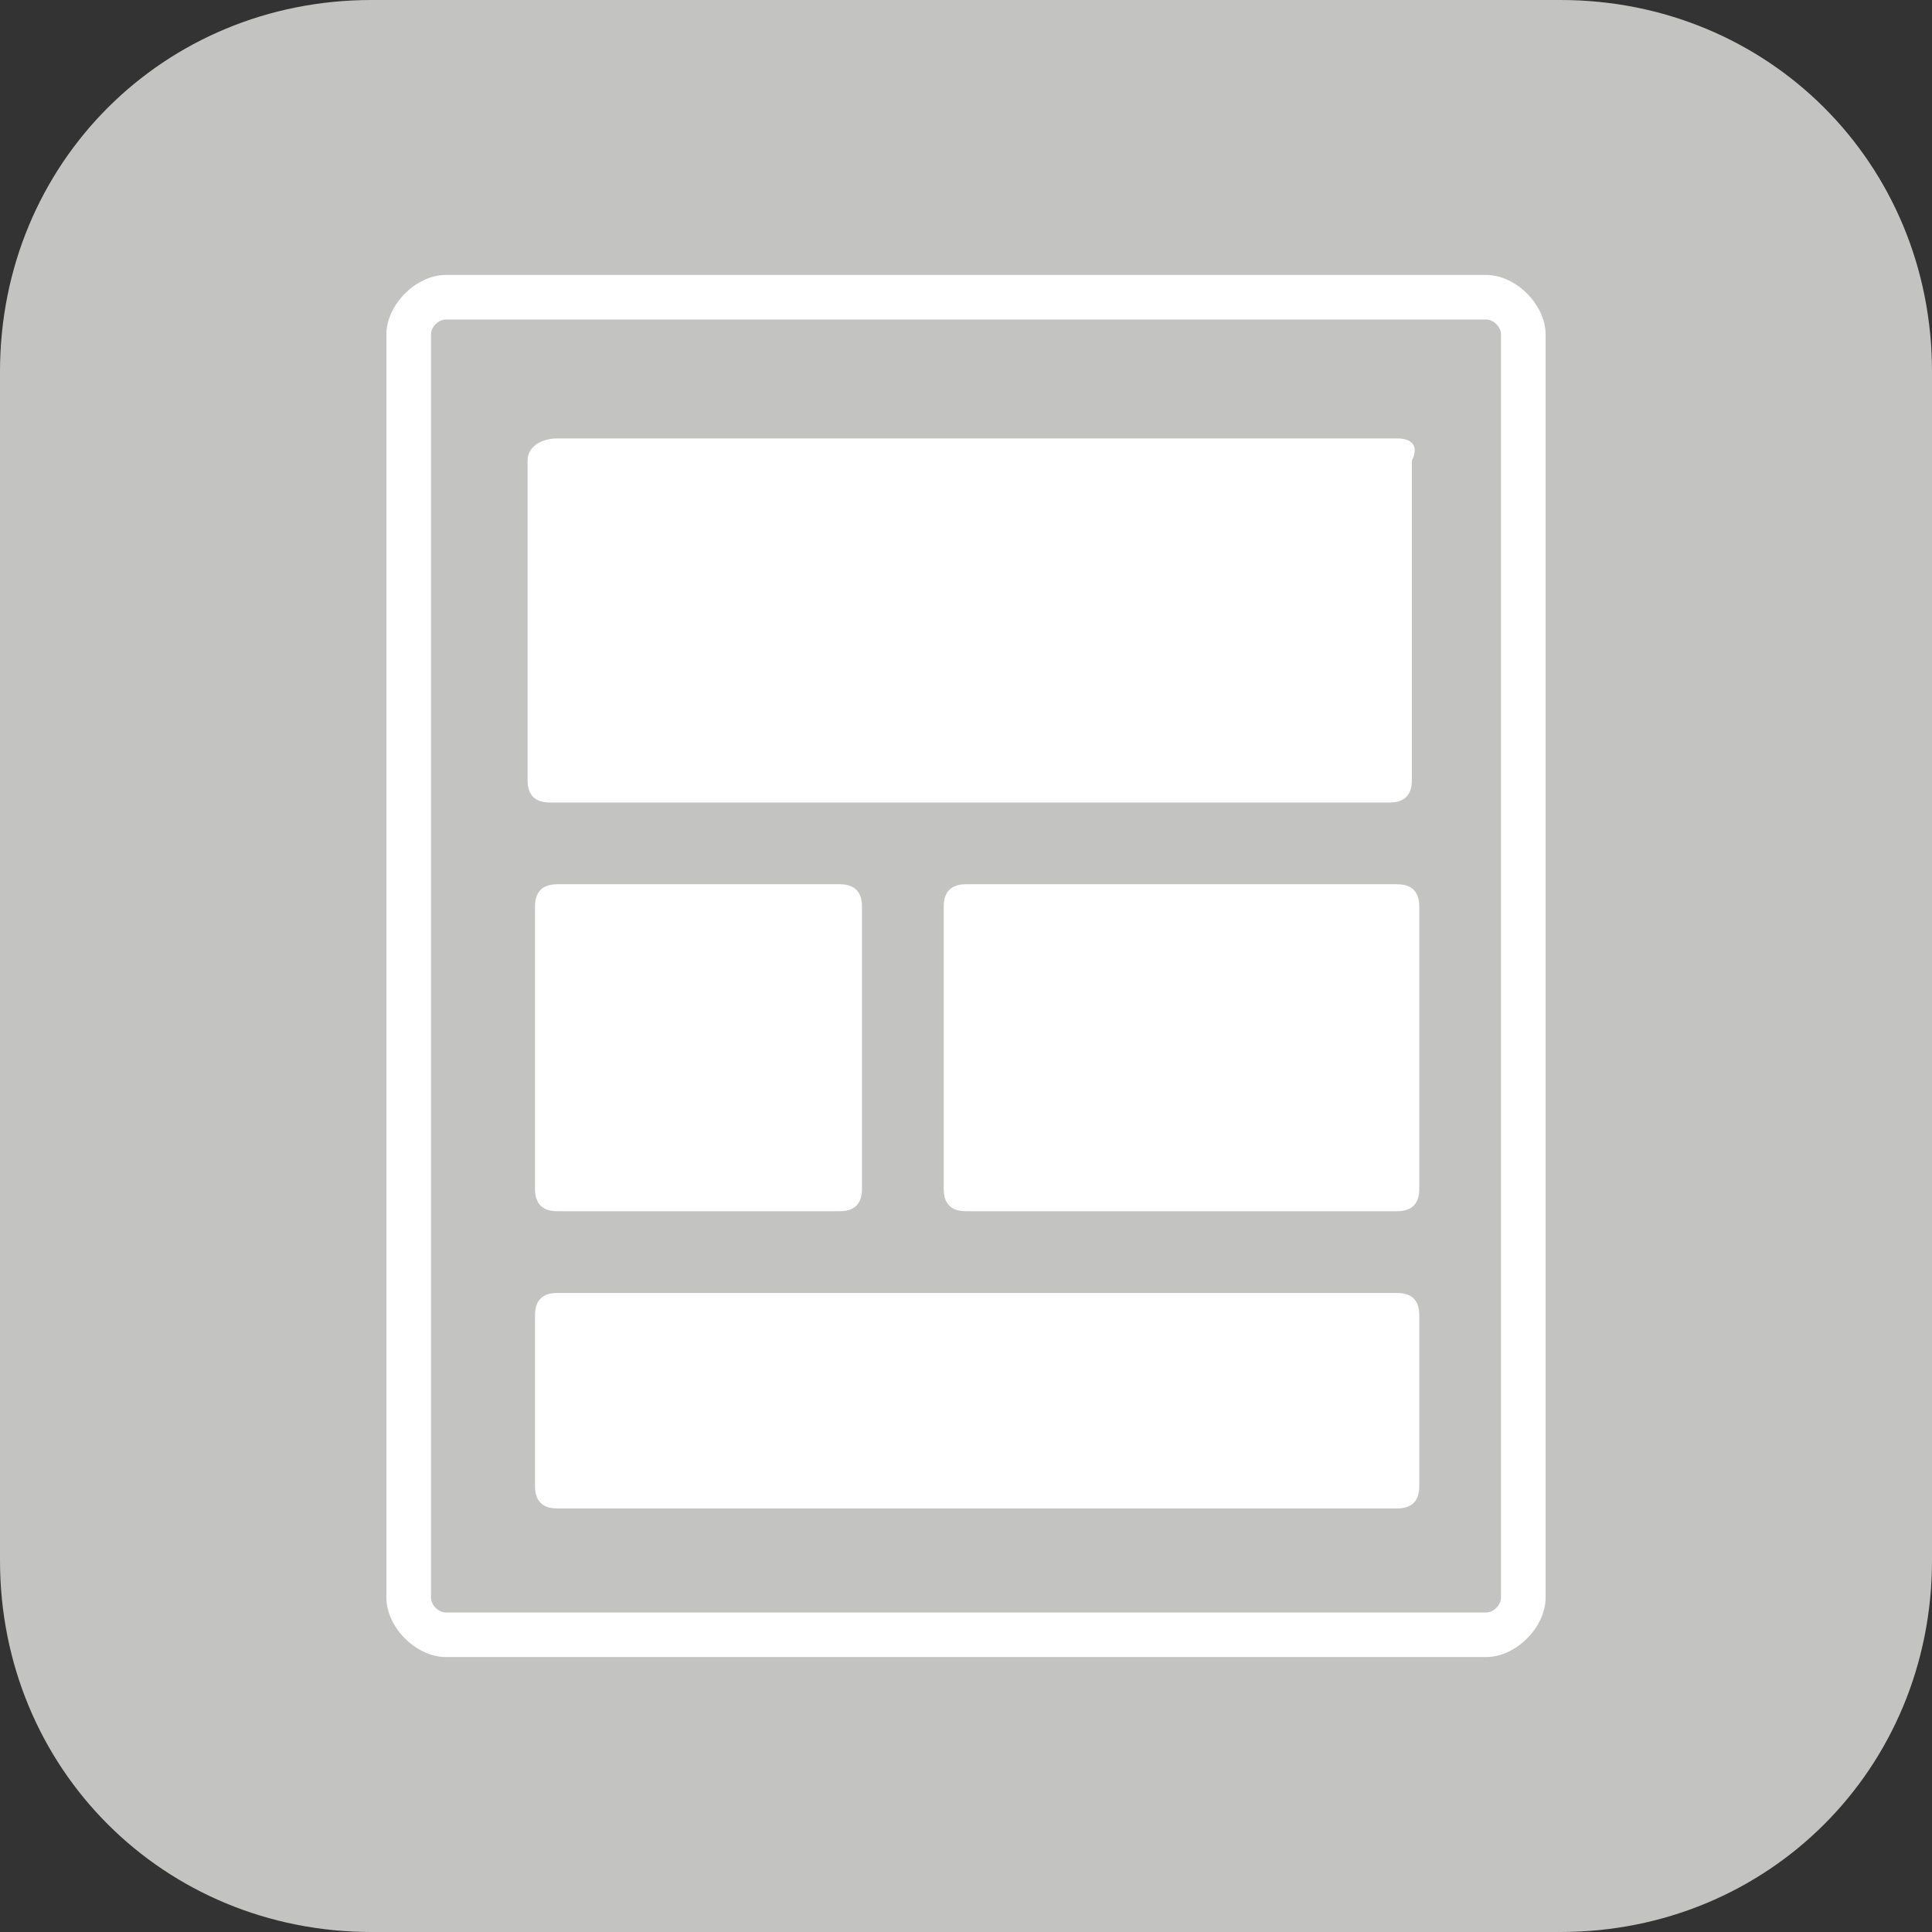
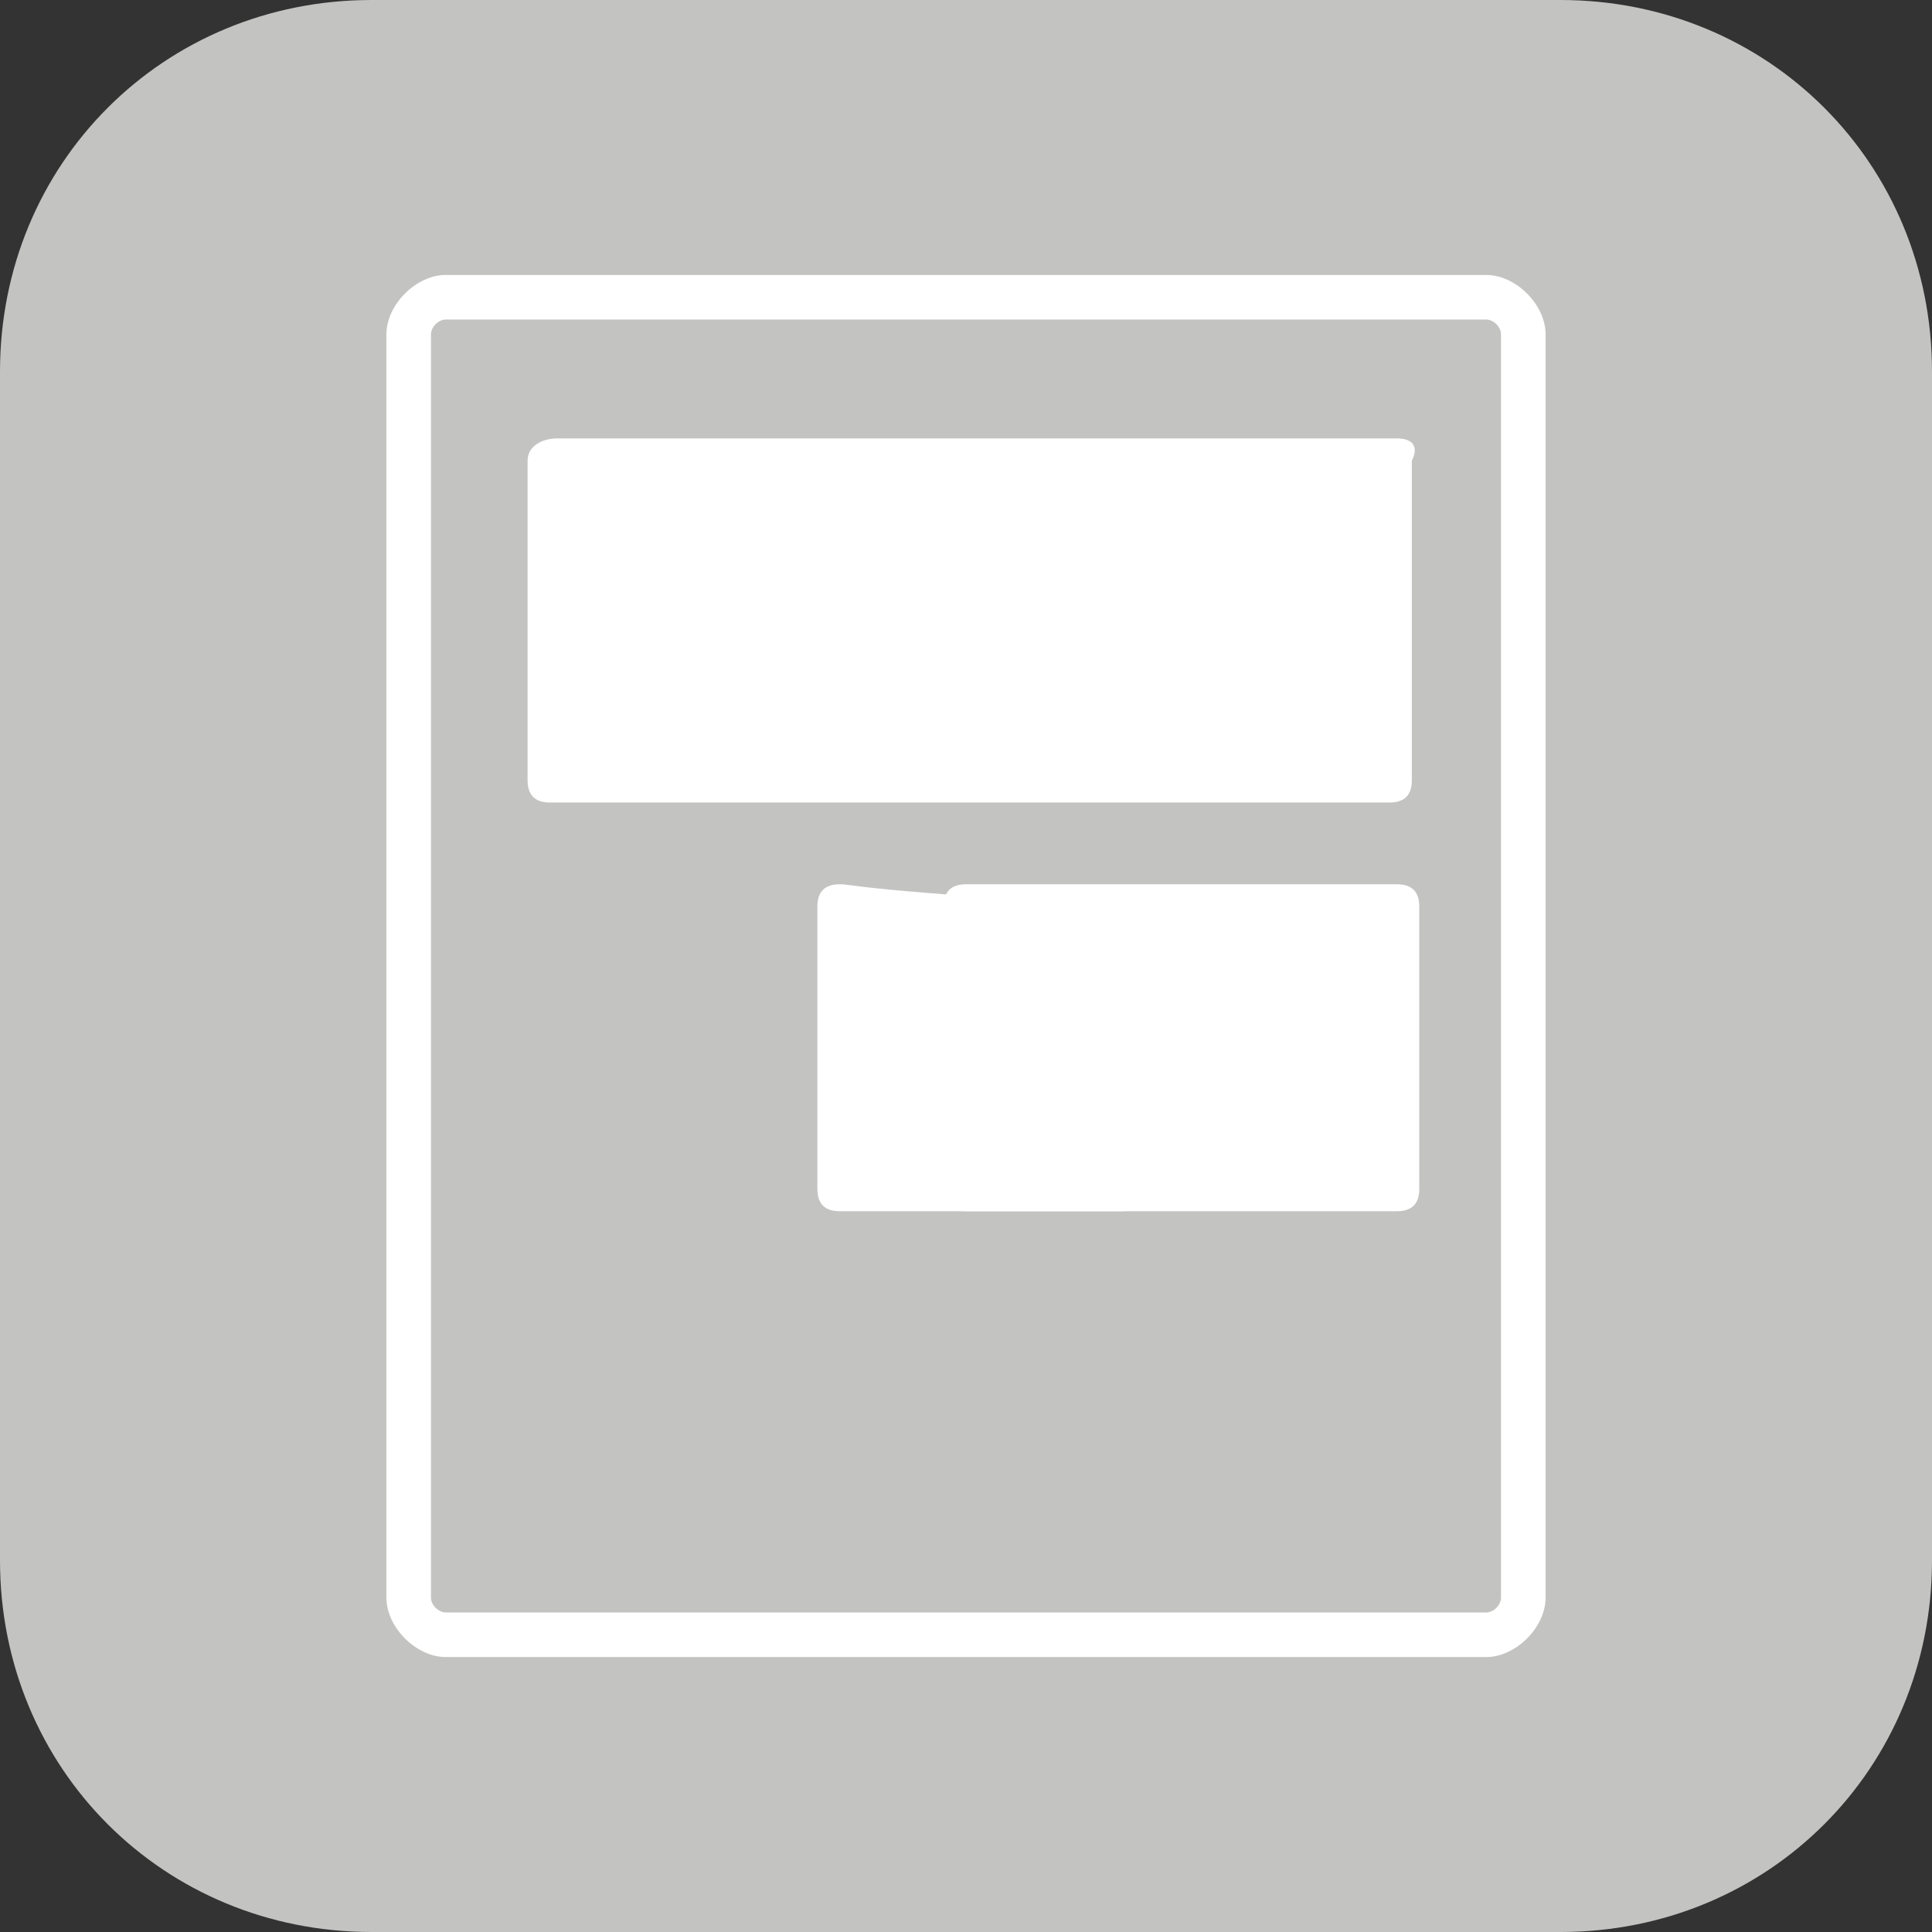
<svg xmlns="http://www.w3.org/2000/svg" xmlns:xlink="http://www.w3.org/1999/xlink" version="1.1" id="Layer_1" x="0px" y="0px" viewBox="0 0 26 26" style="enable-background:new 0 0 26 26;" xml:space="preserve">
  <rect x="0" y="0" width="26" height="26" fill="#333333" stroke="none" />
  <style type="text/css">
	.st0{clip-path:url(#SVGID_00000029747161813681301650000007701470909397425074_);fill:#C3C3C2;}
	.st1{clip-path:url(#SVGID_00000029747161813681301650000007701470909397425074_);fill:#FFFFFF;}
</style>
  <g>
    <defs>
      <rect id="SVGID_1_" width="26" height="26" />
    </defs>
    <clipPath id="SVGID_00000075156879326348407890000005487162755005460367_">
      <use xlink:href="#SVGID_1_" style="overflow:visible;" />
    </clipPath>
    <path style="clip-path:url(#SVGID_00000075156879326348407890000005487162755005460367_);fill:#C3C3C2;" d="M26,21c0,2.8-2.2,5-5,5   H5c-2.8,0-5-2.2-5-5V5c0-2.8,2.2-5,5-5h16c2.8,0,5,2.2,5,5V21z" />
    <path style="clip-path:url(#SVGID_00000075156879326348407890000005487162755005460367_);fill:#FFFFFF;" d="M20.2,21.5   c0,0.1-0.1,0.2-0.2,0.2H6c-0.1,0-0.2-0.1-0.2-0.2v-17c0-0.1,0.1-0.2,0.2-0.2h14c0.1,0,0.2,0.1,0.2,0.2V21.5z M20,3.7H6   c-0.4,0-0.8,0.4-0.8,0.8v17c0,0.4,0.4,0.8,0.8,0.8h14c0.4,0,0.8-0.4,0.8-0.8v-17C20.8,4.1,20.4,3.7,20,3.7" />
    <path style="clip-path:url(#SVGID_00000075156879326348407890000005487162755005460367_);fill:#FFFFFF;" d="M18.8,11.9H13   c-0.2,0-0.3,0.1-0.3,0.3V16c0,0.2,0.1,0.3,0.3,0.3h5.8c0.2,0,0.3-0.1,0.3-0.3v-3.8C19.1,12,19,11.9,18.8,11.9" />
-     <path style="clip-path:url(#SVGID_00000075156879326348407890000005487162755005460367_);fill:#FFFFFF;" d="M11.3,11.9H7.5   c-0.2,0-0.3,0.1-0.3,0.3V16c0,0.2,0.1,0.3,0.3,0.3h3.8c0.2,0,0.3-0.1,0.3-0.3v-3.8C11.6,12,11.5,11.9,11.3,11.9" />
+     <path style="clip-path:url(#SVGID_00000075156879326348407890000005487162755005460367_);fill:#FFFFFF;" d="M11.3,11.9c-0.2,0-0.3,0.1-0.3,0.3V16c0,0.2,0.1,0.3,0.3,0.3h3.8c0.2,0,0.3-0.1,0.3-0.3v-3.8C11.6,12,11.5,11.9,11.3,11.9" />
    <path style="clip-path:url(#SVGID_00000075156879326348407890000005487162755005460367_);fill:#FFFFFF;" d="M18.8,5.9H7.5   C7.3,5.9,7.1,6,7.1,6.2v4.3c0,0.2,0.1,0.3,0.3,0.3h11.3c0.2,0,0.3-0.1,0.3-0.3V6.2C19.1,6,19,5.9,18.8,5.9" />
-     <path style="clip-path:url(#SVGID_00000075156879326348407890000005487162755005460367_);fill:#FFFFFF;" d="M18.8,17.4H7.5   c-0.2,0-0.3,0.1-0.3,0.3V20c0,0.2,0.1,0.3,0.3,0.3h11.3c0.2,0,0.3-0.1,0.3-0.3v-2.3C19.1,17.5,19,17.4,18.8,17.4" />
  </g>
</svg>